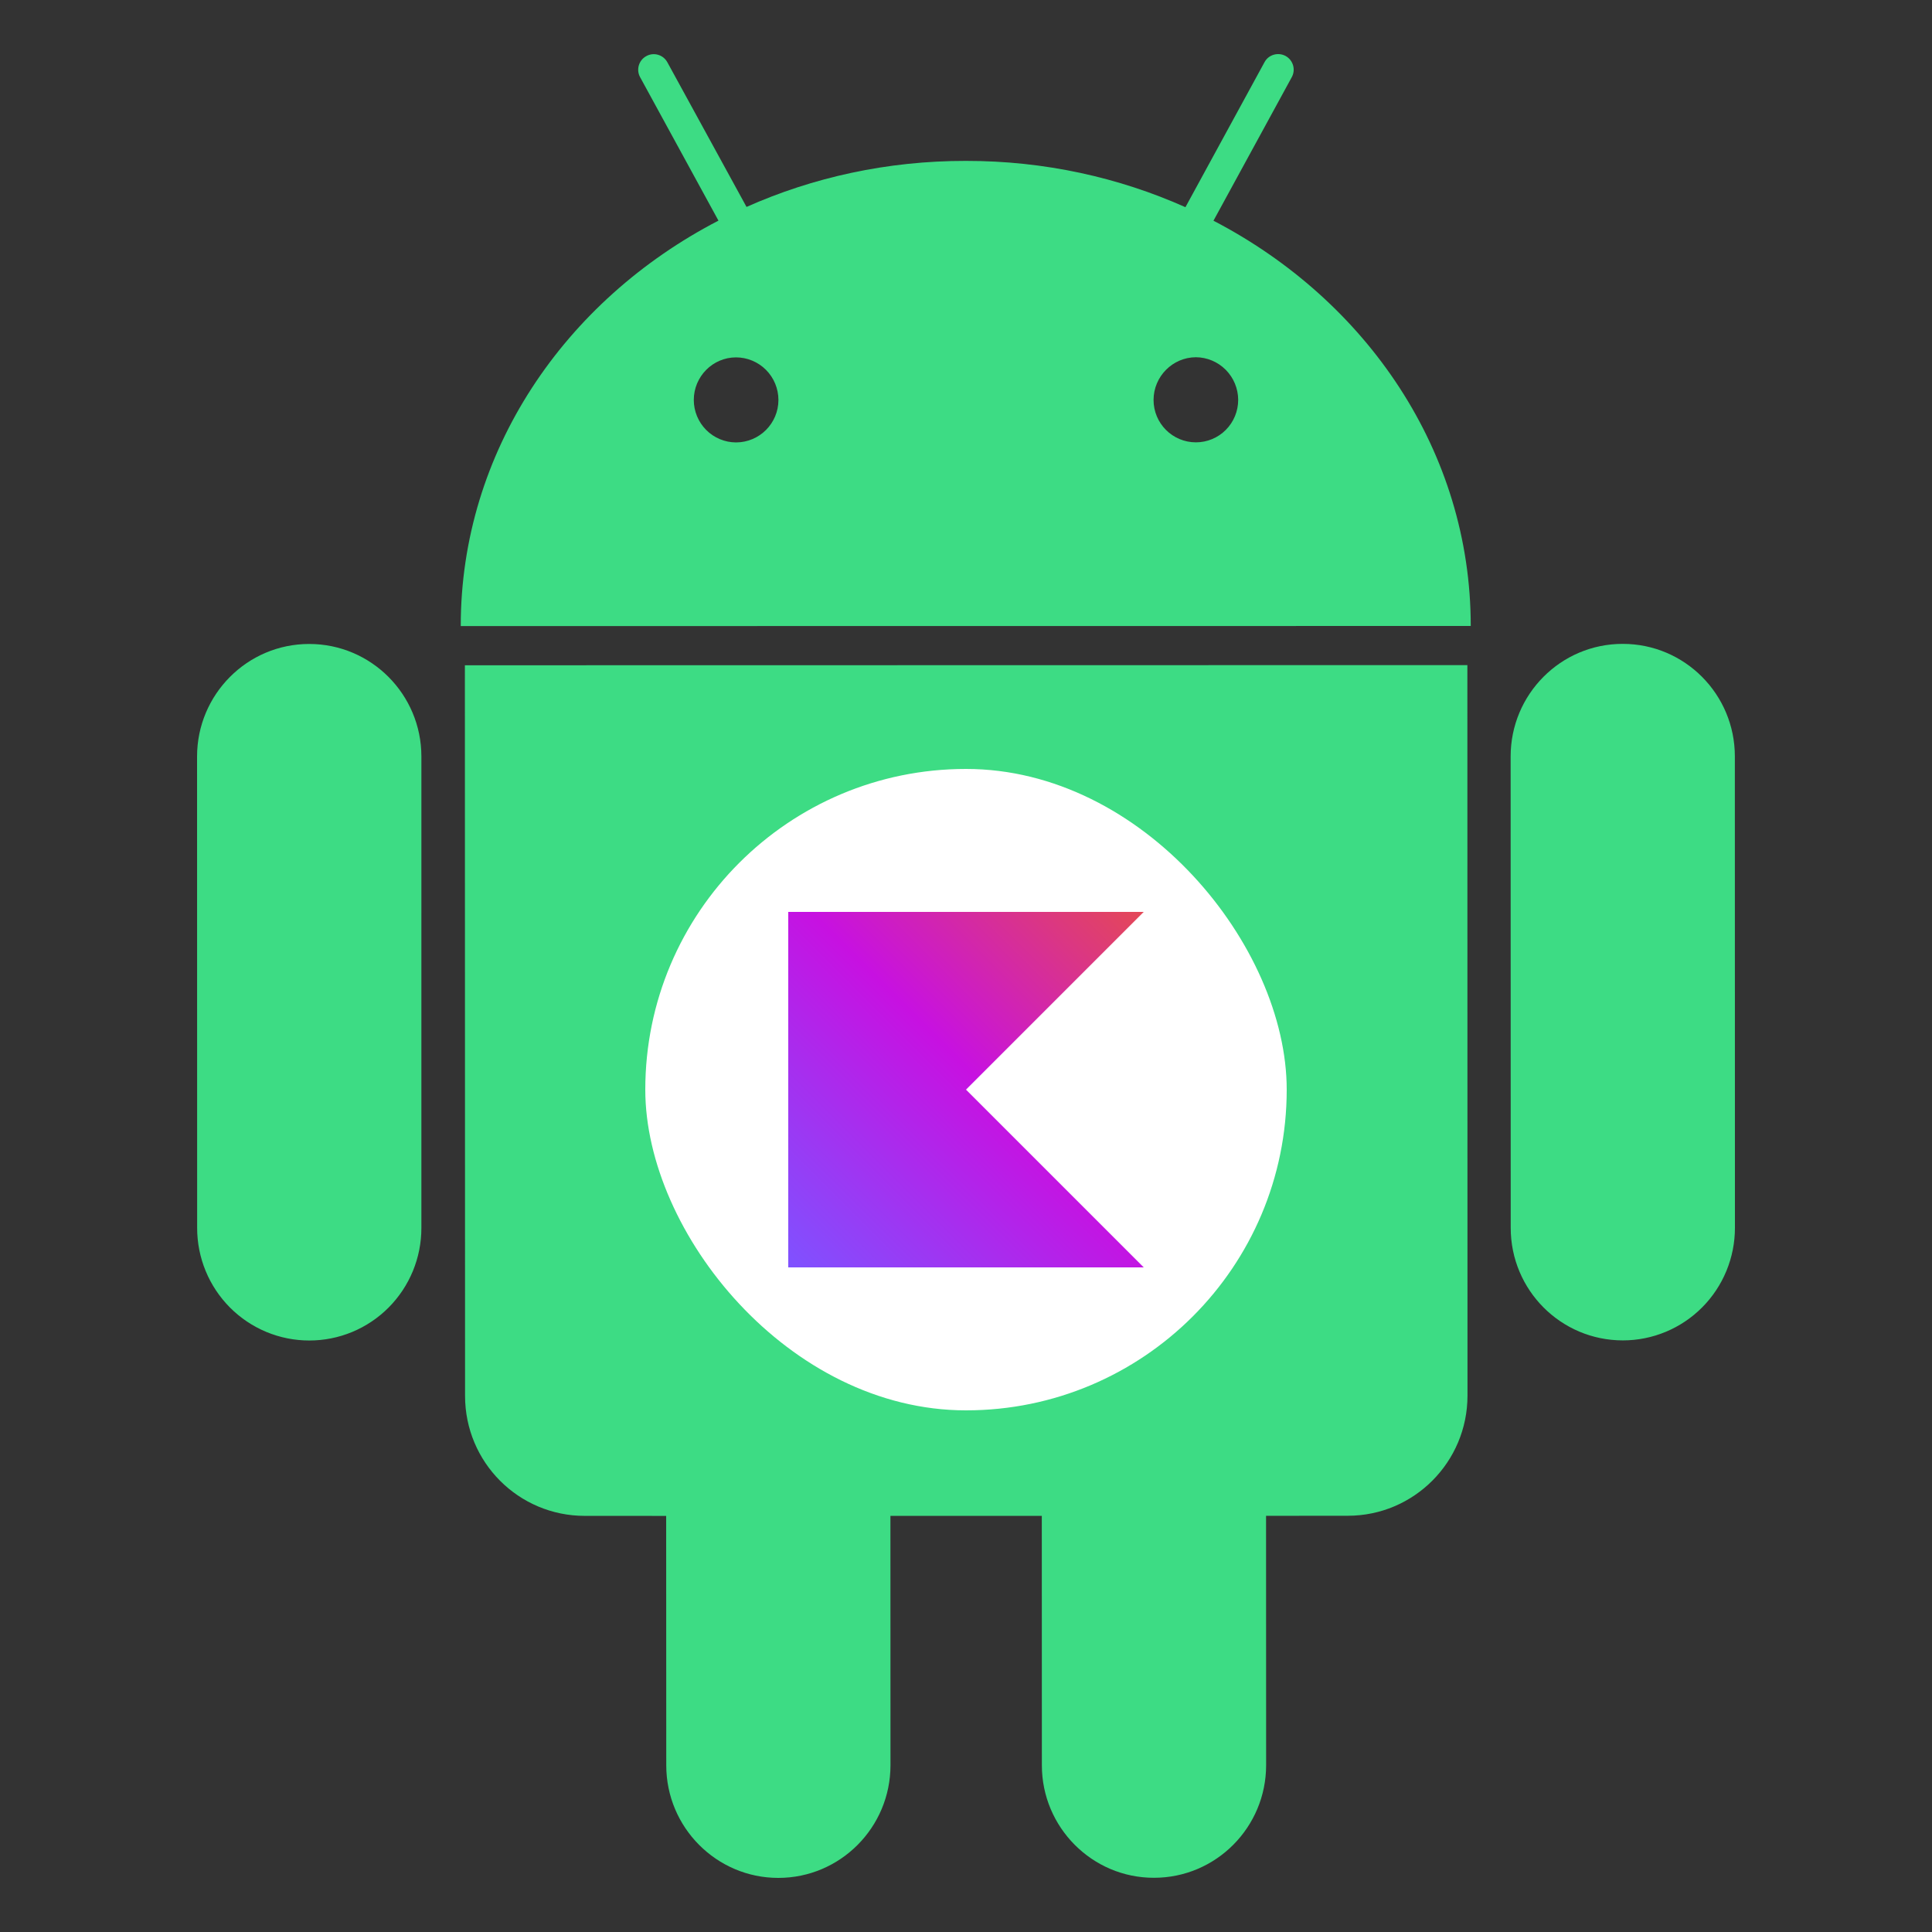
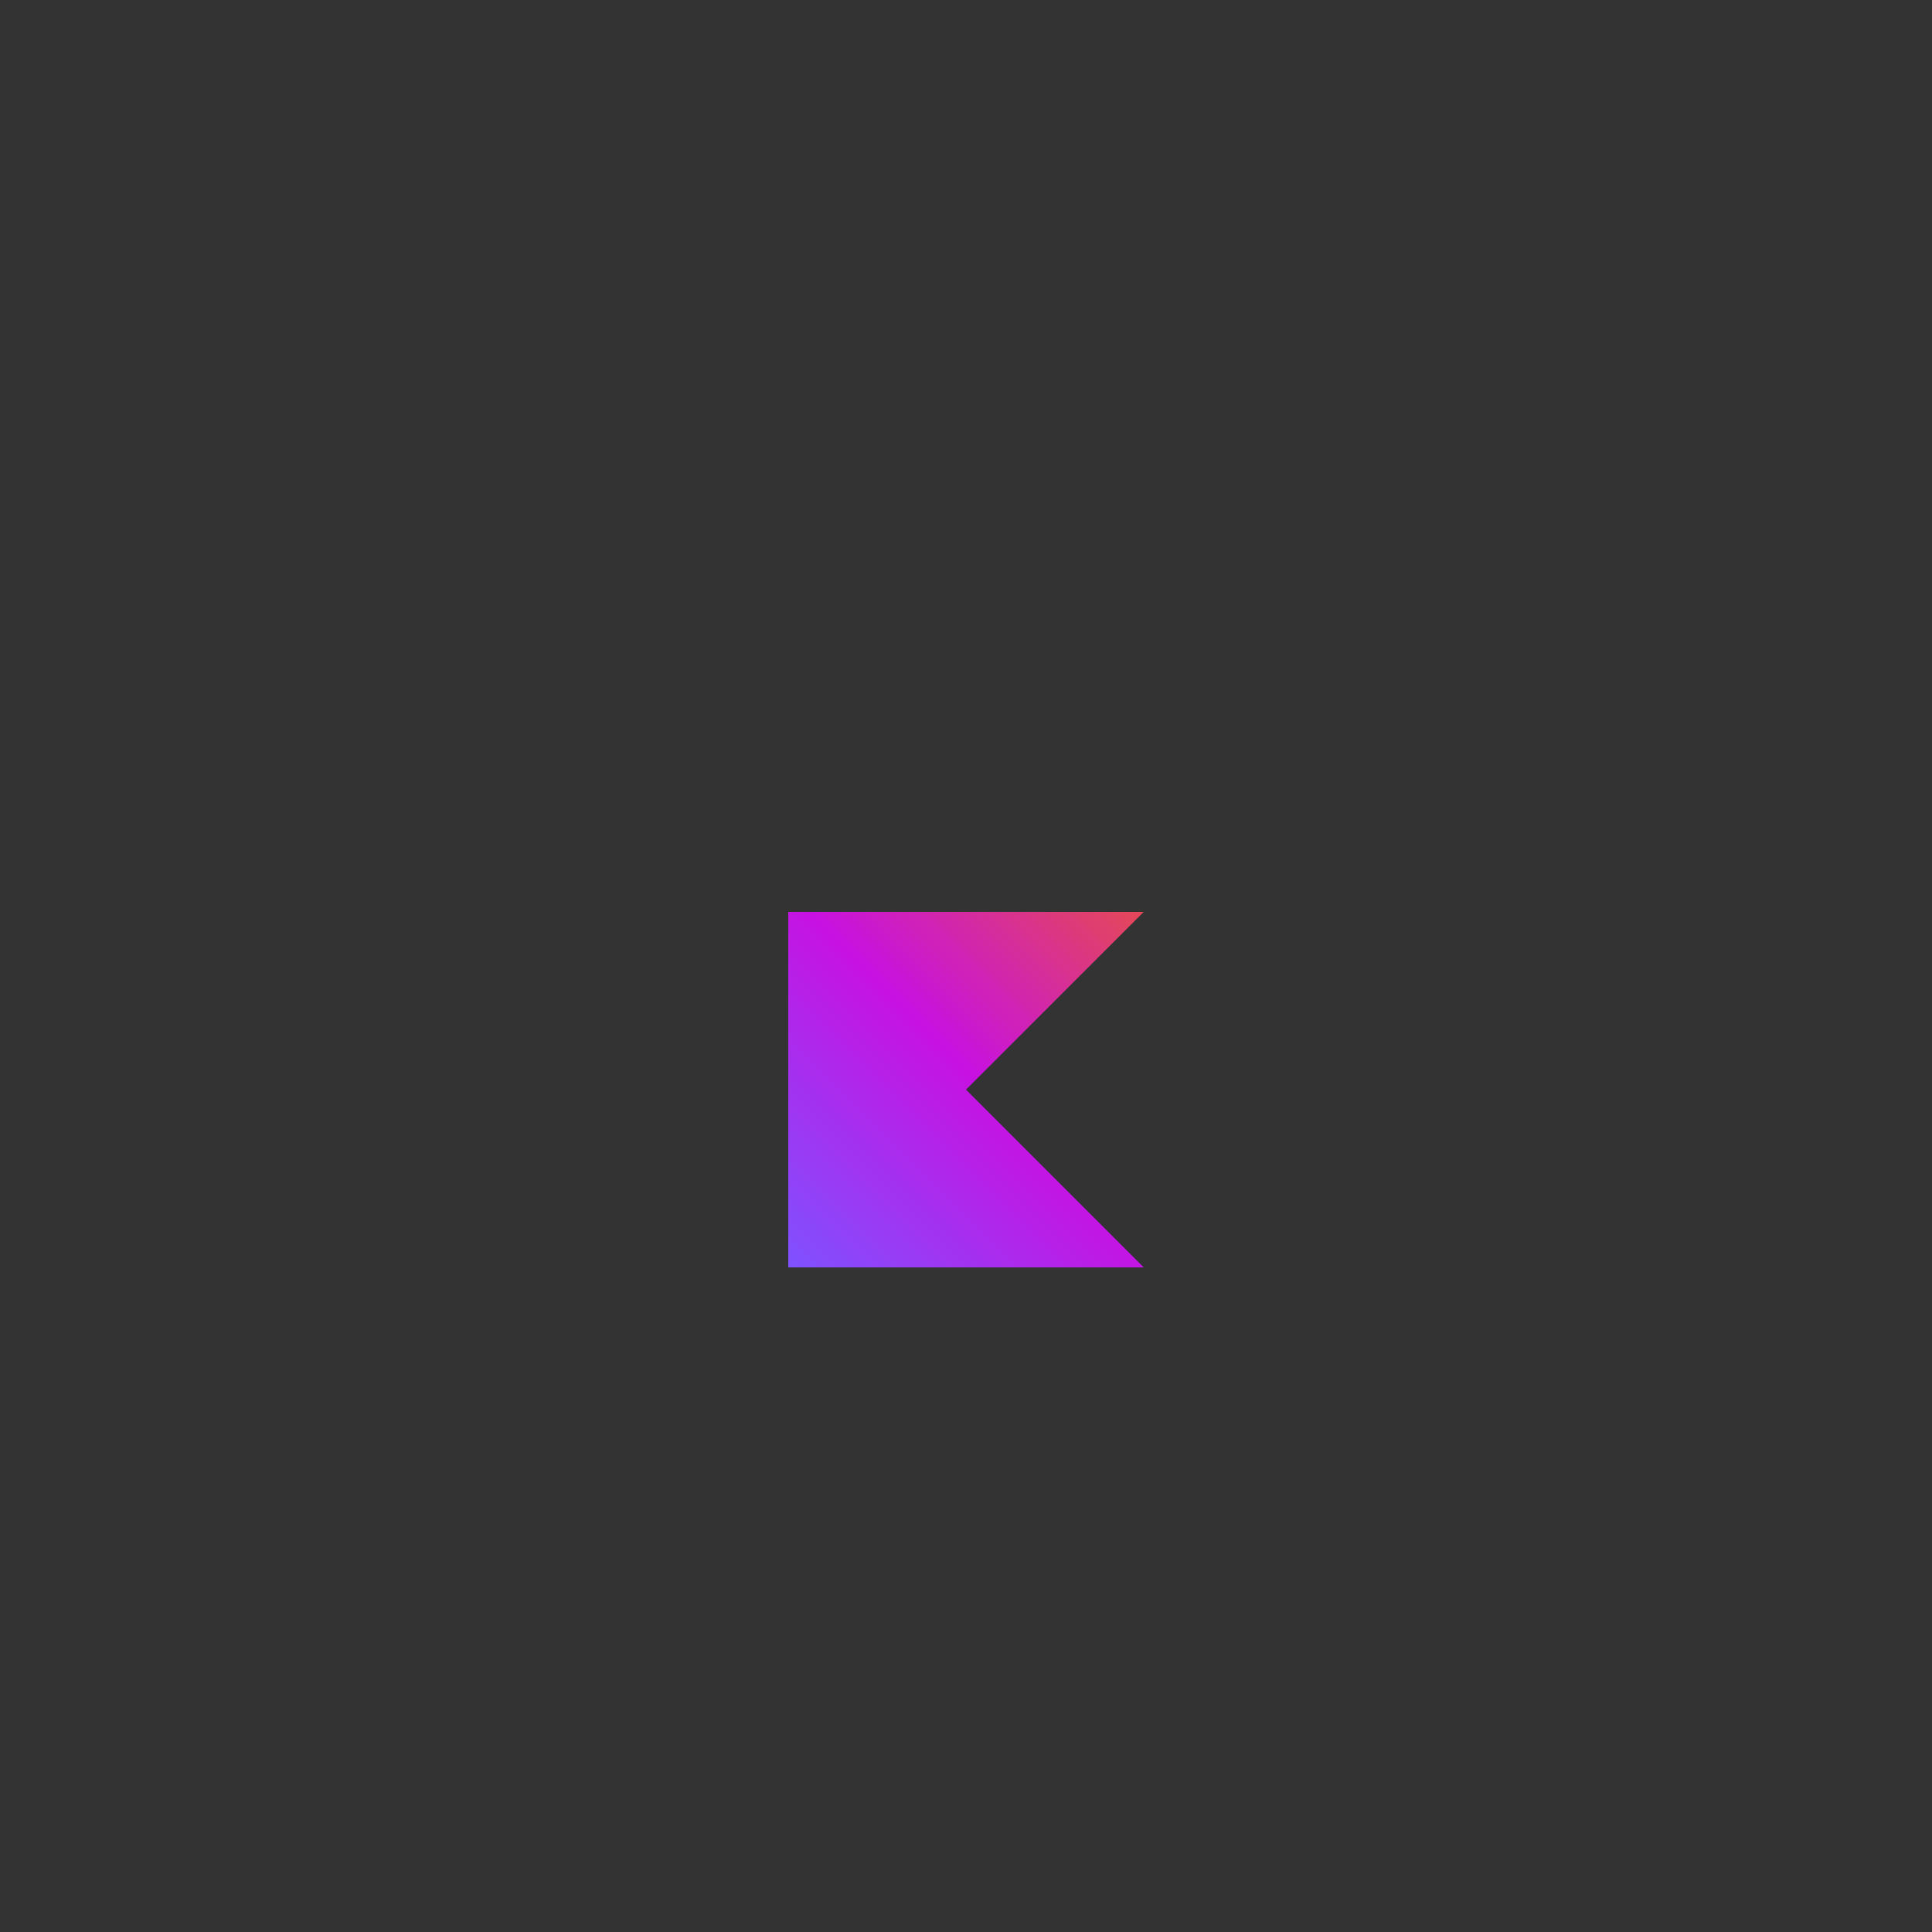
<svg xmlns="http://www.w3.org/2000/svg" width="500" height="500" viewBox="0 0 500 500" fill="none">
  <rect x="0" y="0" width="500" height="500" fill="#333333" stroke="none" />
-   <path d="M448.98 195.756C448.977 179.668 435.987 166.628 419.962 166.634C403.938 166.621 390.949 179.683 390.952 195.773L390.972 317.767C390.971 333.872 403.954 346.89 419.99 346.894C423.801 346.894 427.575 346.14 431.095 344.675C434.616 343.211 437.815 341.064 440.509 338.358C443.203 335.652 445.34 332.439 446.796 328.904C448.253 325.369 449.002 321.58 449 317.754L448.978 195.758L448.98 195.756ZM120.312 172.171L120.356 361.226C120.344 378.423 134.198 392.302 151.319 392.306L172.404 392.315L172.429 456.864C172.425 472.931 185.439 486 201.427 486C217.462 486 230.452 472.924 230.456 456.845L230.441 392.309L269.618 392.301L269.635 456.846C269.631 472.908 282.653 485.995 298.642 485.969C314.676 485.979 327.674 472.903 327.672 456.821L327.654 392.293L348.811 392.277C365.89 392.283 379.784 378.383 379.786 361.186L379.755 172.129L120.313 172.172L120.312 172.171ZM309.501 114.477C303.458 114.483 298.525 109.564 298.54 103.477C298.56 97.449 303.451 92.474 309.506 92.453C312.408 92.477 315.183 93.649 317.23 95.714C319.277 97.779 320.431 100.57 320.441 103.483C320.443 104.927 320.161 106.356 319.612 107.69C319.063 109.024 318.257 110.236 317.241 111.257C316.225 112.278 315.019 113.088 313.69 113.64C312.362 114.193 310.939 114.477 309.501 114.477ZM190.476 114.498C187.577 114.488 184.801 113.325 182.753 111.265C180.706 109.204 179.555 106.414 179.552 103.504C179.555 97.459 184.447 92.489 190.486 92.49C193.394 92.495 196.182 93.657 198.238 95.721C200.294 97.784 201.452 100.582 201.457 103.501C201.46 109.564 196.546 114.494 190.476 114.498ZM314.044 57.121L334.299 19.991C335.379 18.051 334.682 15.58 332.71 14.484C330.736 13.434 328.294 14.147 327.25 16.101L306.791 53.62C289.561 45.932 270.312 41.614 249.929 41.638C229.597 41.621 210.343 45.917 193.2 53.553L172.72 16.132C171.653 14.159 169.204 13.444 167.271 14.517C165.299 15.581 164.59 18.058 165.671 19.994L185.935 57.098C146.121 77.727 119.223 116.963 119.242 162.027L380.628 162.002C380.635 116.944 353.785 77.775 314.03 57.112M80.017 166.659C63.991 166.651 51.004 179.728 51 195.79L51.022 317.781C51.02 321.608 51.769 325.398 53.226 328.934C54.684 332.47 56.822 335.683 59.517 338.389C62.213 341.096 65.413 343.242 68.935 344.706C72.457 346.17 76.233 346.922 80.045 346.921C83.856 346.924 87.631 346.172 91.153 344.709C94.675 343.245 97.876 341.099 100.57 338.392C103.265 335.686 105.401 332.472 106.857 328.936C108.312 325.399 109.059 321.609 109.054 317.782L109.056 195.773C109.05 179.704 96.043 166.65 80.017 166.659Z" fill="#3DDC84" />
-   <rect x="167" y="199" width="166" height="166" rx="83" fill="white" />
  <path d="M296 328H204V236H296L250 282L296 328Z" fill="url(#paint0_linear_5_34)" />
  <defs>
    <linearGradient id="paint0_linear_5_34" x1="296" y1="236" x2="204" y2="328" gradientUnits="userSpaceOnUse">
      <stop offset="0.003" stop-color="#E44857" />
      <stop offset="0.469" stop-color="#C711E1" />
      <stop offset="1" stop-color="#7F52FF" />
    </linearGradient>
  </defs>
</svg>